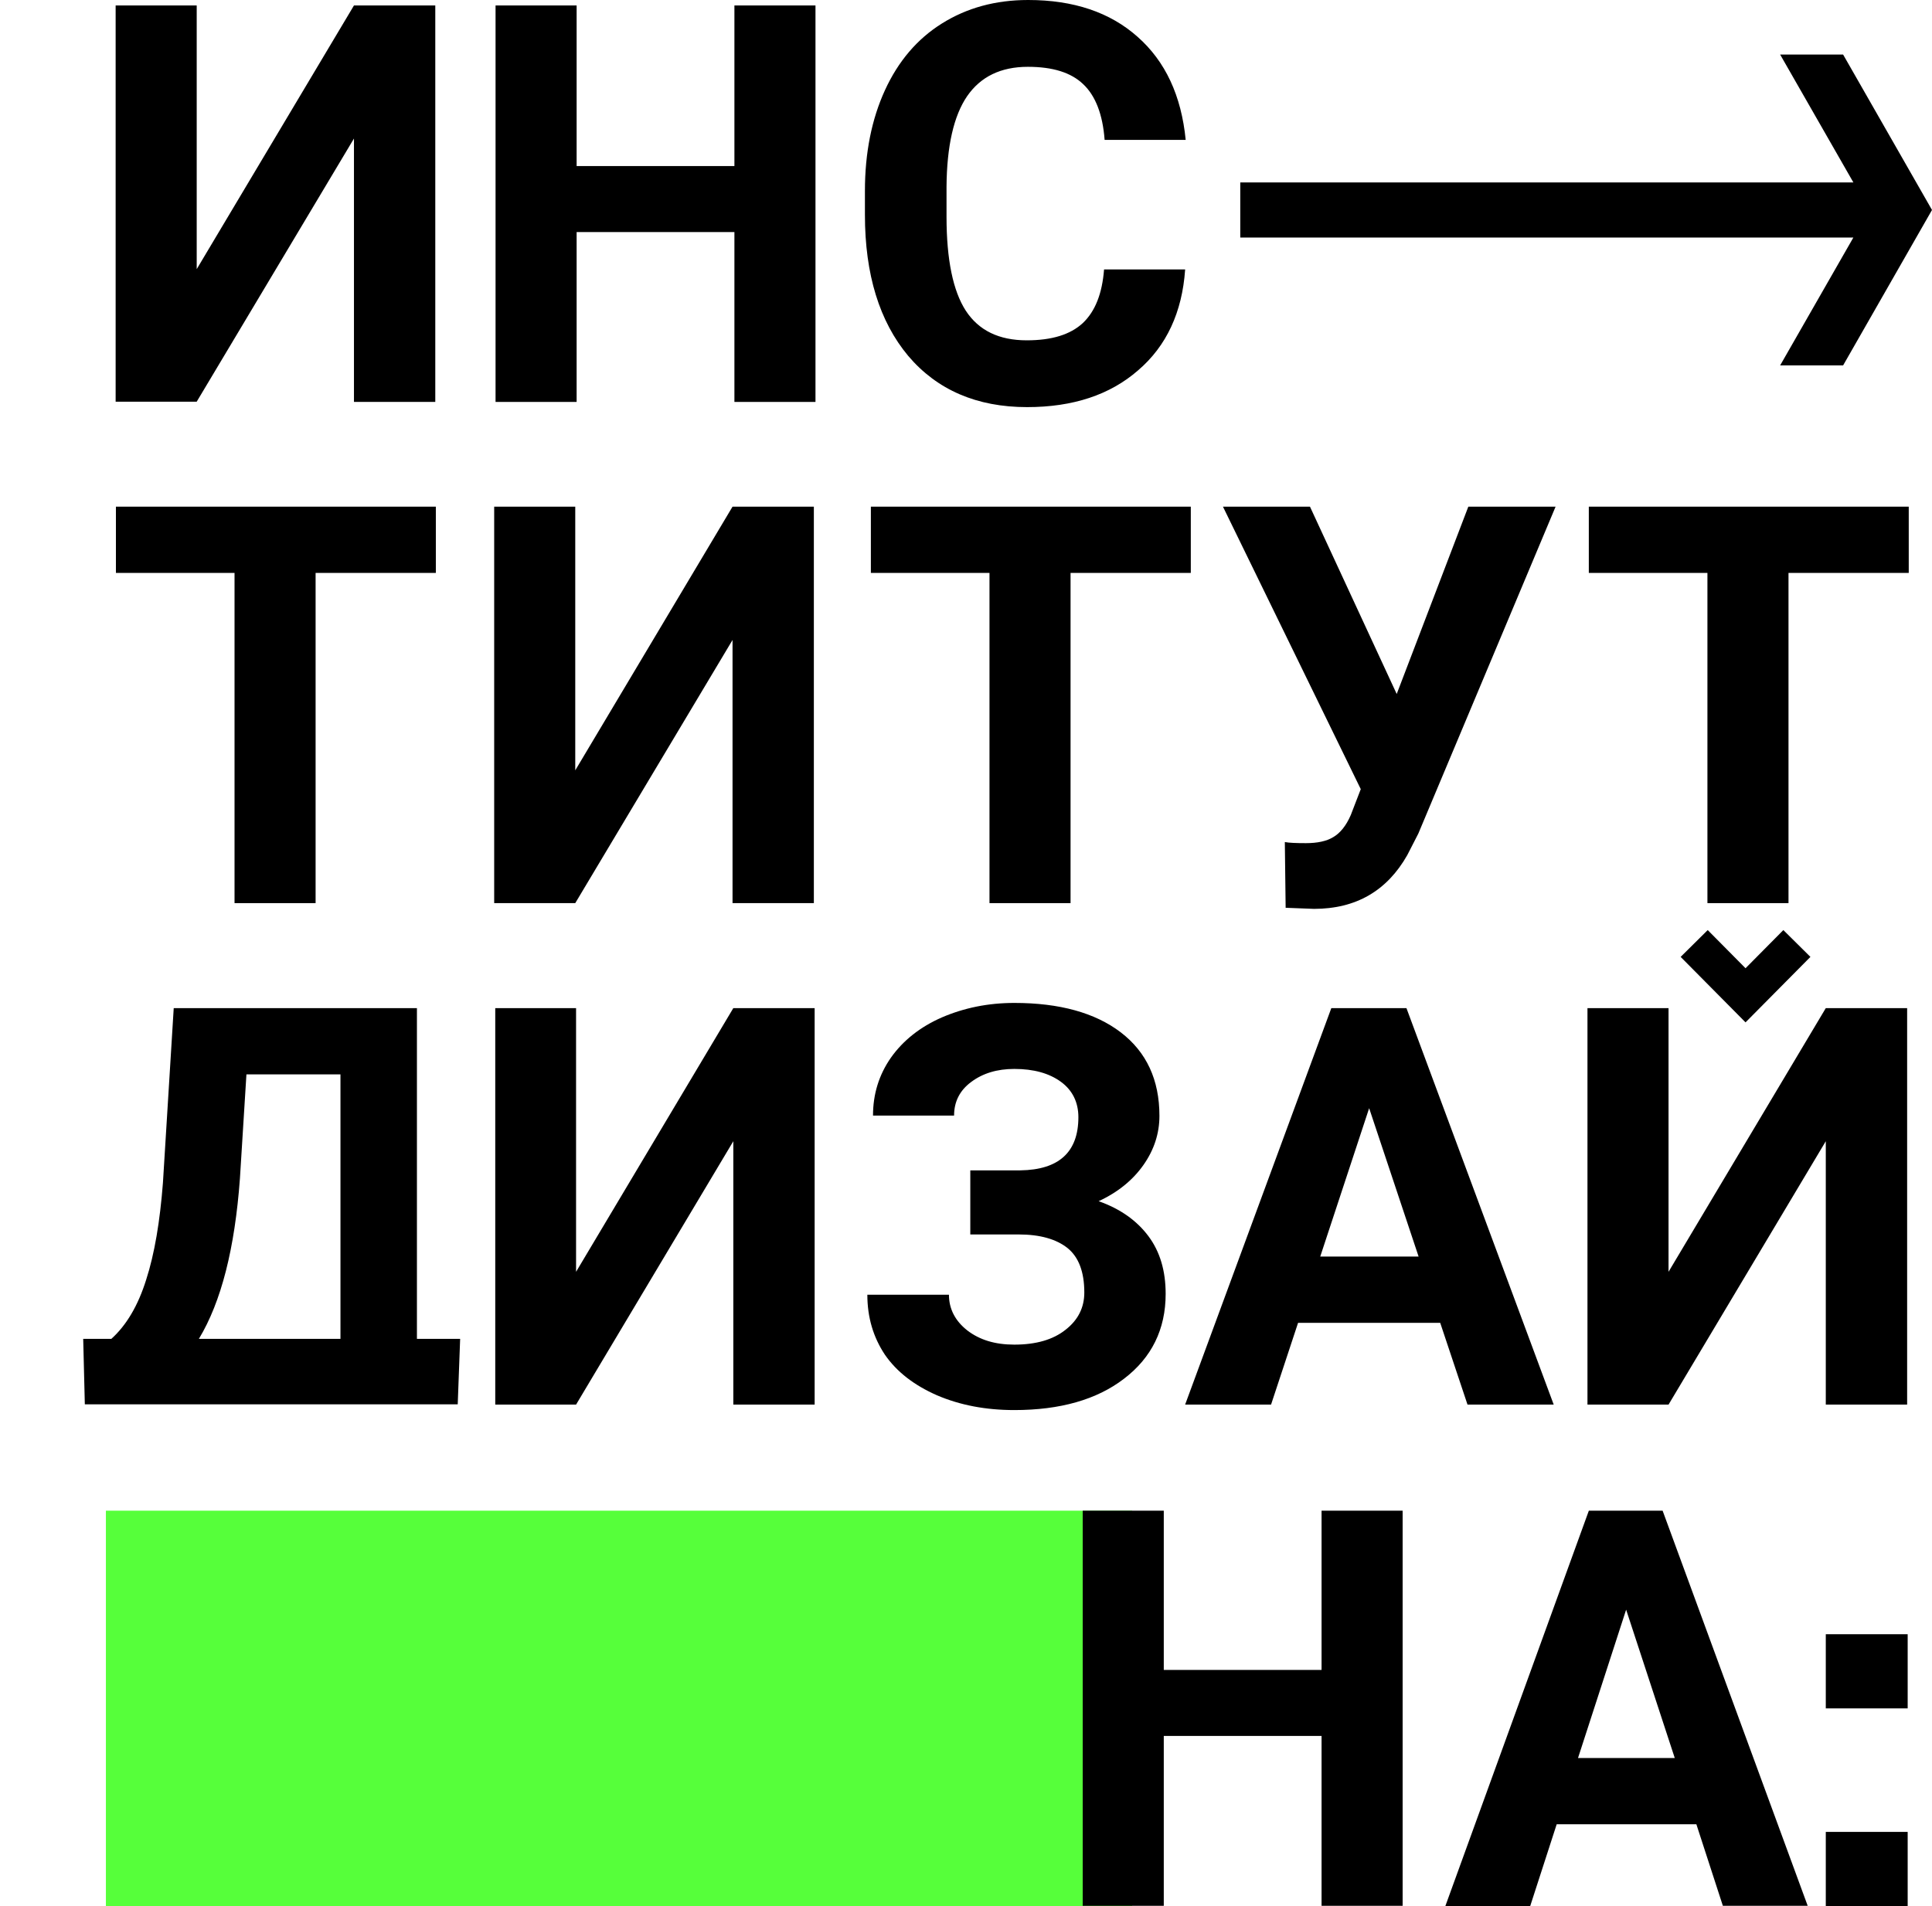
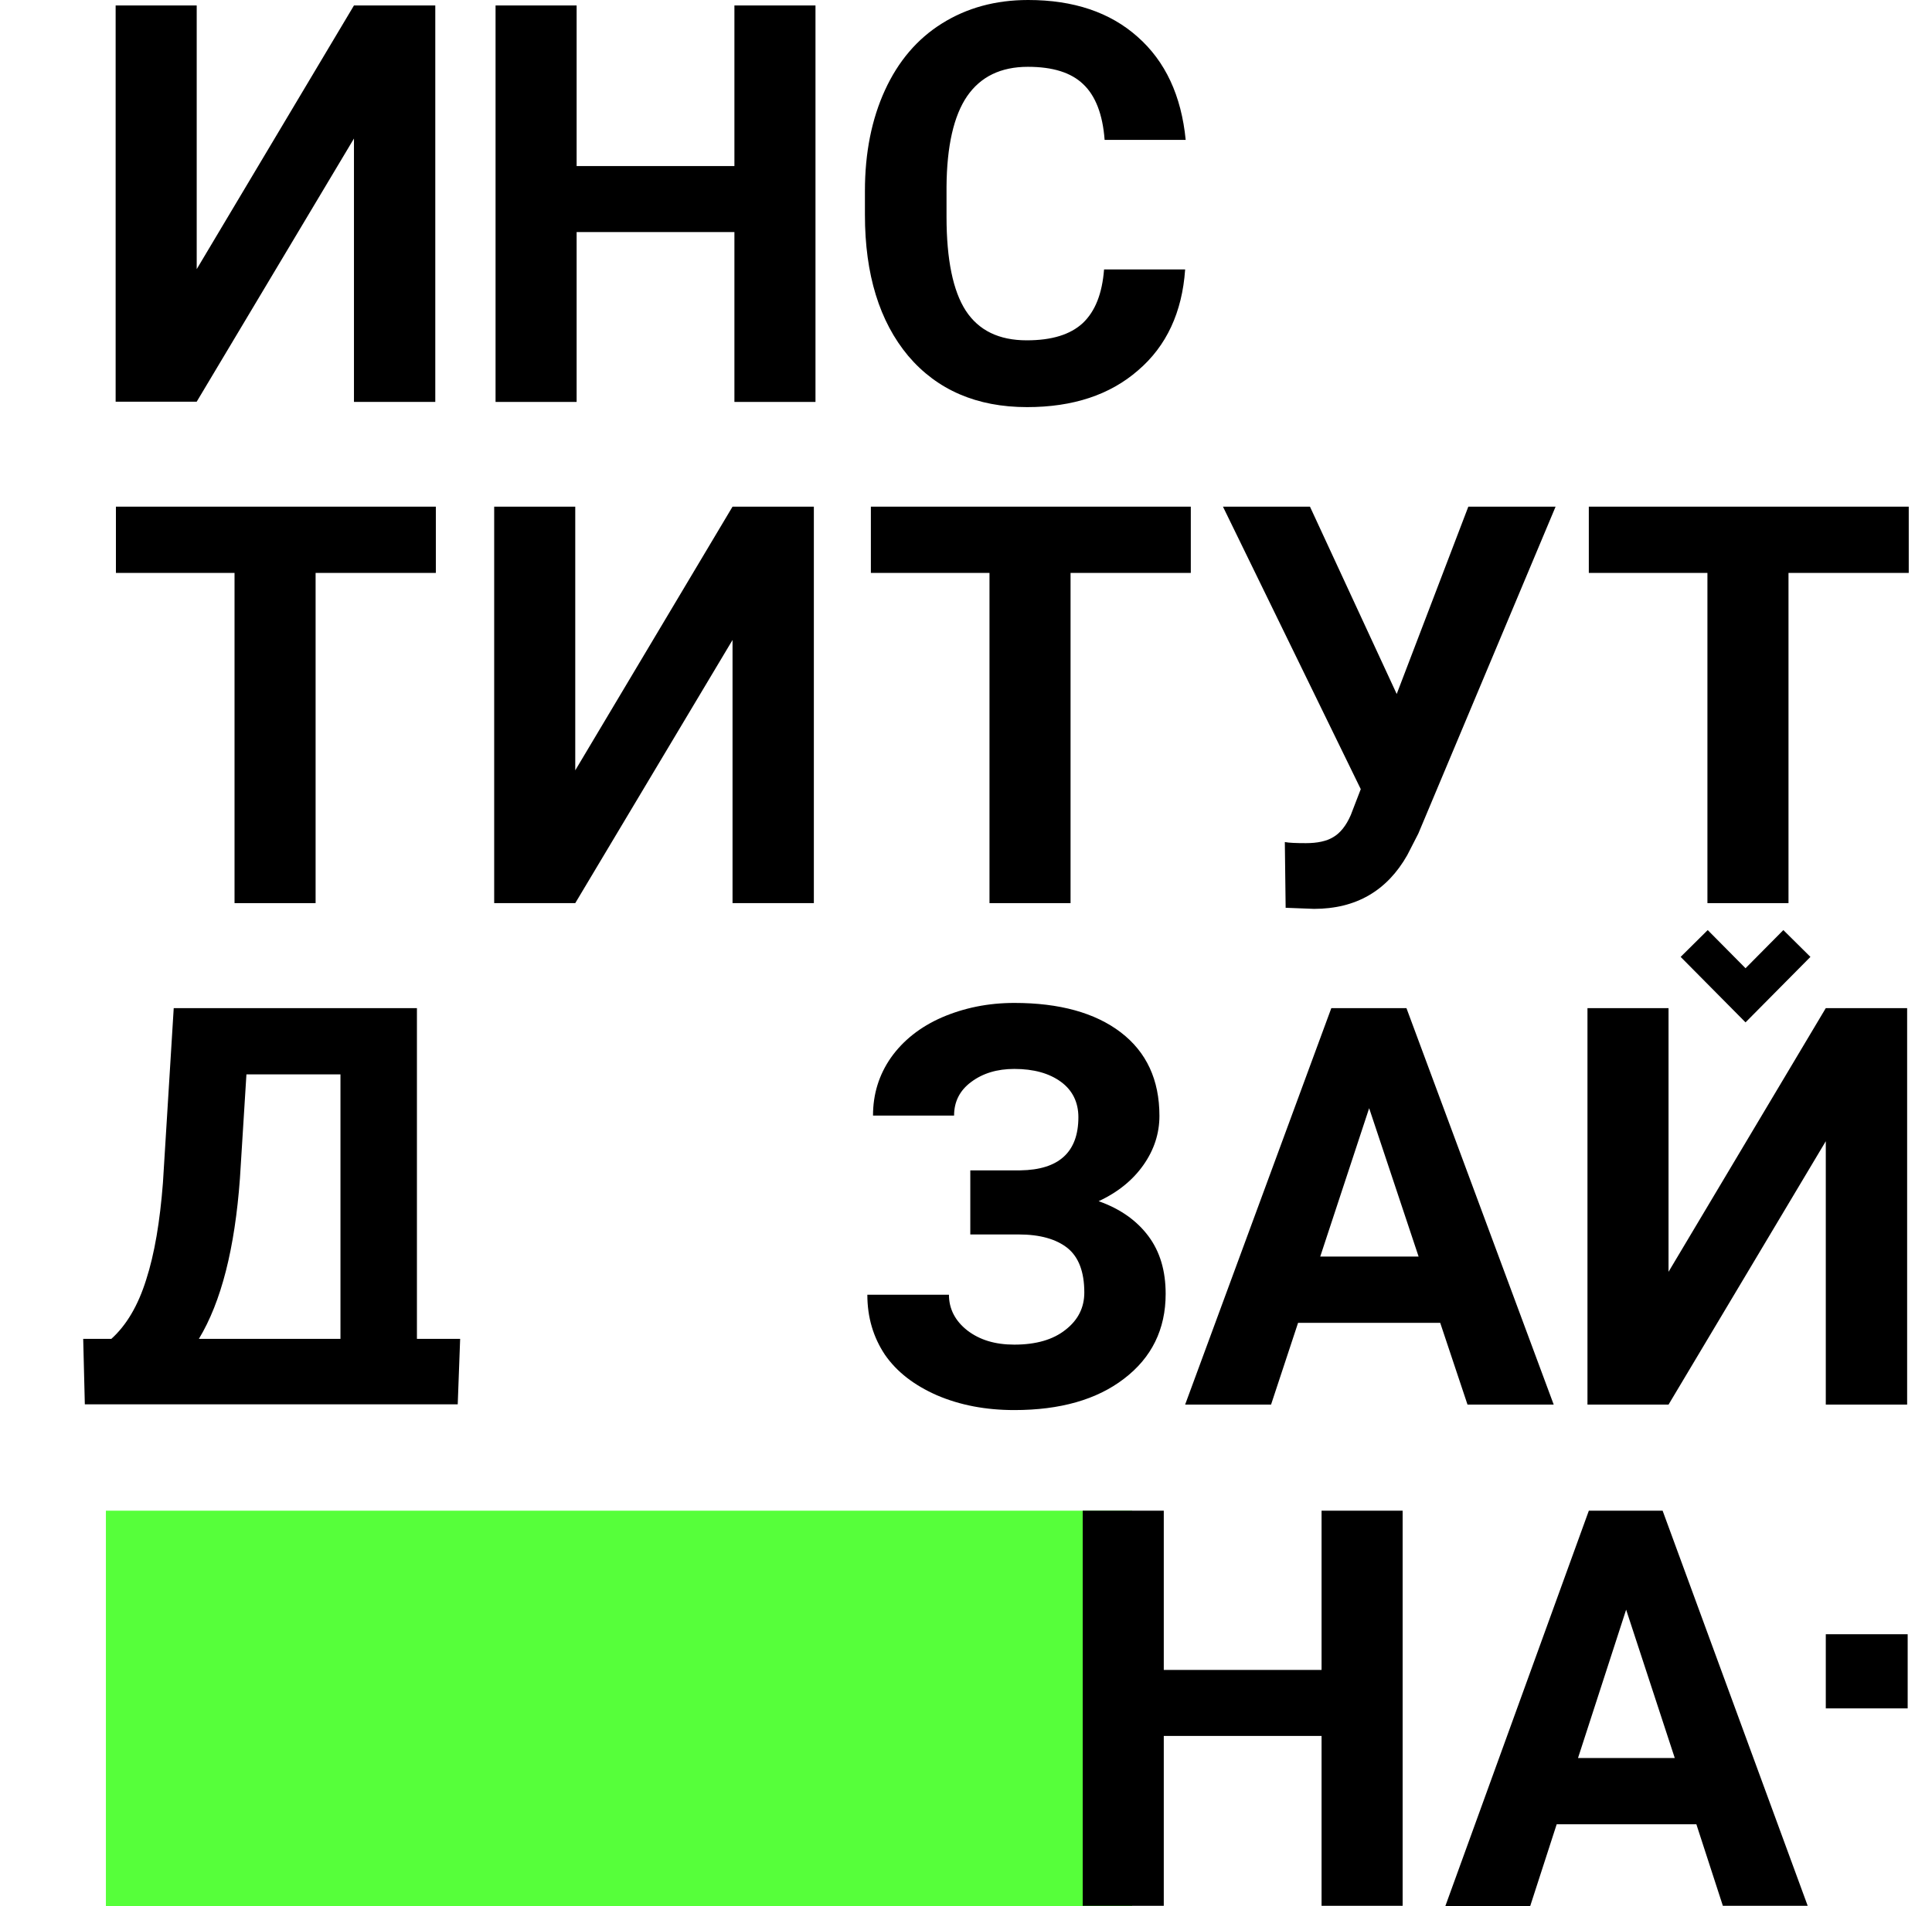
<svg xmlns="http://www.w3.org/2000/svg" width="76" height="75" viewBox="0 0 76 75" fill="none">
  <path d="M44.536 59.442H4.166V75H44.536V59.442Z" fill="#56FF3A" />
-   <path d="M76 8.262L72.503 14.378H70.026L72.907 9.346H69.017H48.789V7.178H69.017H72.907L70.026 2.146H72.503L76 8.262Z" fill="black" />
  <path d="M13.924 0.215H17.123V15.815H13.924V5.451L7.738 15.805H4.549V0.215H7.738V10.59L13.924 0.215Z" fill="black" />
  <path d="M32.079 15.815H28.89V9.131H22.683V15.815H19.494V0.215H22.683V6.534H28.89V0.215H32.079V15.815Z" fill="black" />
  <path d="M46.62 10.612C46.503 12.285 45.887 13.616 44.771 14.571C43.665 15.537 42.209 16.019 40.402 16.019C38.425 16.019 36.862 15.343 35.725 14.002C34.598 12.65 34.024 10.805 34.024 8.455V7.511C34.024 6.009 34.29 4.689 34.811 3.551C35.332 2.414 36.076 1.534 37.054 0.923C38.032 0.311 39.158 0 40.445 0C42.23 0 43.665 0.483 44.749 1.448C45.844 2.414 46.471 3.766 46.642 5.504H43.453C43.378 4.496 43.091 3.766 42.613 3.315C42.135 2.854 41.412 2.629 40.434 2.629C39.371 2.629 38.574 3.015 38.042 3.788C37.522 4.549 37.245 5.74 37.234 7.35V8.53C37.234 10.215 37.49 11.448 37.989 12.221C38.499 13.004 39.297 13.391 40.391 13.391C41.38 13.391 42.103 13.165 42.592 12.715C43.081 12.253 43.357 11.556 43.431 10.601H46.62V10.612Z" fill="black" />
  <path d="M17.145 22.543H12.415V35.536H9.226V22.543H4.56V19.936H17.145V22.543Z" fill="black" />
  <path d="M28.816 19.936H32.015V35.536H28.816V25.182L22.629 35.536H19.44V19.936H22.629V30.311L28.816 19.936Z" fill="black" />
  <path d="M46.843 22.543H42.113V35.536H38.924V22.543H34.258V19.936H46.843V22.543V22.543Z" fill="black" />
  <path d="M54.943 27.307L57.76 19.936H61.193L55.793 32.8L55.358 33.648C54.56 35.054 53.338 35.762 51.691 35.762L50.574 35.719L50.542 33.133C50.713 33.165 50.989 33.176 51.372 33.176C51.818 33.176 52.179 33.101 52.445 32.94C52.721 32.779 52.955 32.489 53.136 32.071L53.529 31.051L48.108 19.936H51.531L54.943 27.307Z" fill="black" />
  <path d="M75.085 22.543H70.355V35.536H67.166V22.543H62.5V19.936H75.085V22.543Z" fill="black" />
  <path d="M55.176 74.989H51.987V68.305H45.78V74.989H42.591V59.442H45.78V65.708H51.987V59.442H55.176V74.989Z" fill="black" />
  <path d="M66.731 71.781H61.236L60.194 75H56.856L62.501 59.442H65.403L71.11 74.989H67.773L66.731 71.781ZM62.075 69.174H65.881L63.968 63.337L62.075 69.174Z" fill="black" />
  <path fill-rule="evenodd" clip-rule="evenodd" d="M75.022 39.667H71.822L65.636 50.043V39.667H62.447V55.268H65.636L71.822 44.904V55.268H75.022V39.667Z" fill="black" />
  <path fill-rule="evenodd" clip-rule="evenodd" d="M41.73 42.564C42.187 42.897 42.421 43.369 42.421 43.959C42.421 45.333 41.655 46.03 40.135 46.051H38.169V48.573H40.072C40.911 48.573 41.549 48.755 41.995 49.109C42.431 49.463 42.654 50.043 42.654 50.858C42.654 51.448 42.41 51.942 41.91 52.328C41.422 52.715 40.752 52.908 39.901 52.908C39.147 52.908 38.541 52.725 38.052 52.35C37.574 51.974 37.329 51.502 37.329 50.944H34.119C34.119 51.835 34.353 52.618 34.81 53.305C35.278 53.981 35.958 54.506 36.861 54.903C37.765 55.29 38.775 55.483 39.901 55.483C41.698 55.483 43.144 55.075 44.217 54.249C45.301 53.423 45.854 52.307 45.854 50.912C45.854 50 45.631 49.249 45.174 48.637C44.717 48.026 44.068 47.564 43.218 47.264C43.983 46.91 44.568 46.427 44.982 45.837C45.397 45.247 45.609 44.603 45.609 43.906C45.609 42.489 45.099 41.395 44.09 40.622C43.08 39.85 41.677 39.463 39.901 39.463C38.87 39.463 37.925 39.657 37.053 40.032C36.192 40.408 35.522 40.944 35.044 41.62C34.576 42.296 34.342 43.047 34.342 43.895H37.531C37.531 43.348 37.754 42.908 38.201 42.575C38.658 42.232 39.221 42.06 39.901 42.06C40.667 42.06 41.273 42.232 41.73 42.564Z" fill="black" />
-   <path fill-rule="evenodd" clip-rule="evenodd" d="M28.847 39.667H32.046V55.268H28.847V44.904L22.661 55.268H19.482V39.667H22.661V50.043L28.847 39.667Z" fill="black" />
  <path fill-rule="evenodd" clip-rule="evenodd" d="M55.326 39.667H52.371L46.62 55.268H50L51.063 52.05H56.654L57.728 55.268H61.119L55.326 39.667ZM51.935 49.442L53.859 43.605L55.804 49.442H51.935Z" fill="black" />
  <path fill-rule="evenodd" clip-rule="evenodd" d="M18.006 55.258L18.101 52.682H16.401V39.667H6.834L6.409 46.545C6.292 48.058 6.08 49.335 5.75 50.354C5.431 51.373 4.974 52.146 4.379 52.682H3.273L3.337 55.258H18.006ZM9.438 46.373L9.694 42.275H13.393V52.682H7.823C8.705 51.223 9.237 49.12 9.438 46.373Z" fill="black" />
  <path d="M66.645 37.124L68.665 39.163L70.685 37.124" stroke="black" stroke-width="1.499" />
  <path d="M75.043 64.303H71.822V67.221H75.043V64.303Z" fill="black" />
-   <path d="M75.043 72.081H71.822V75H75.043V72.081Z" fill="black" />
</svg>